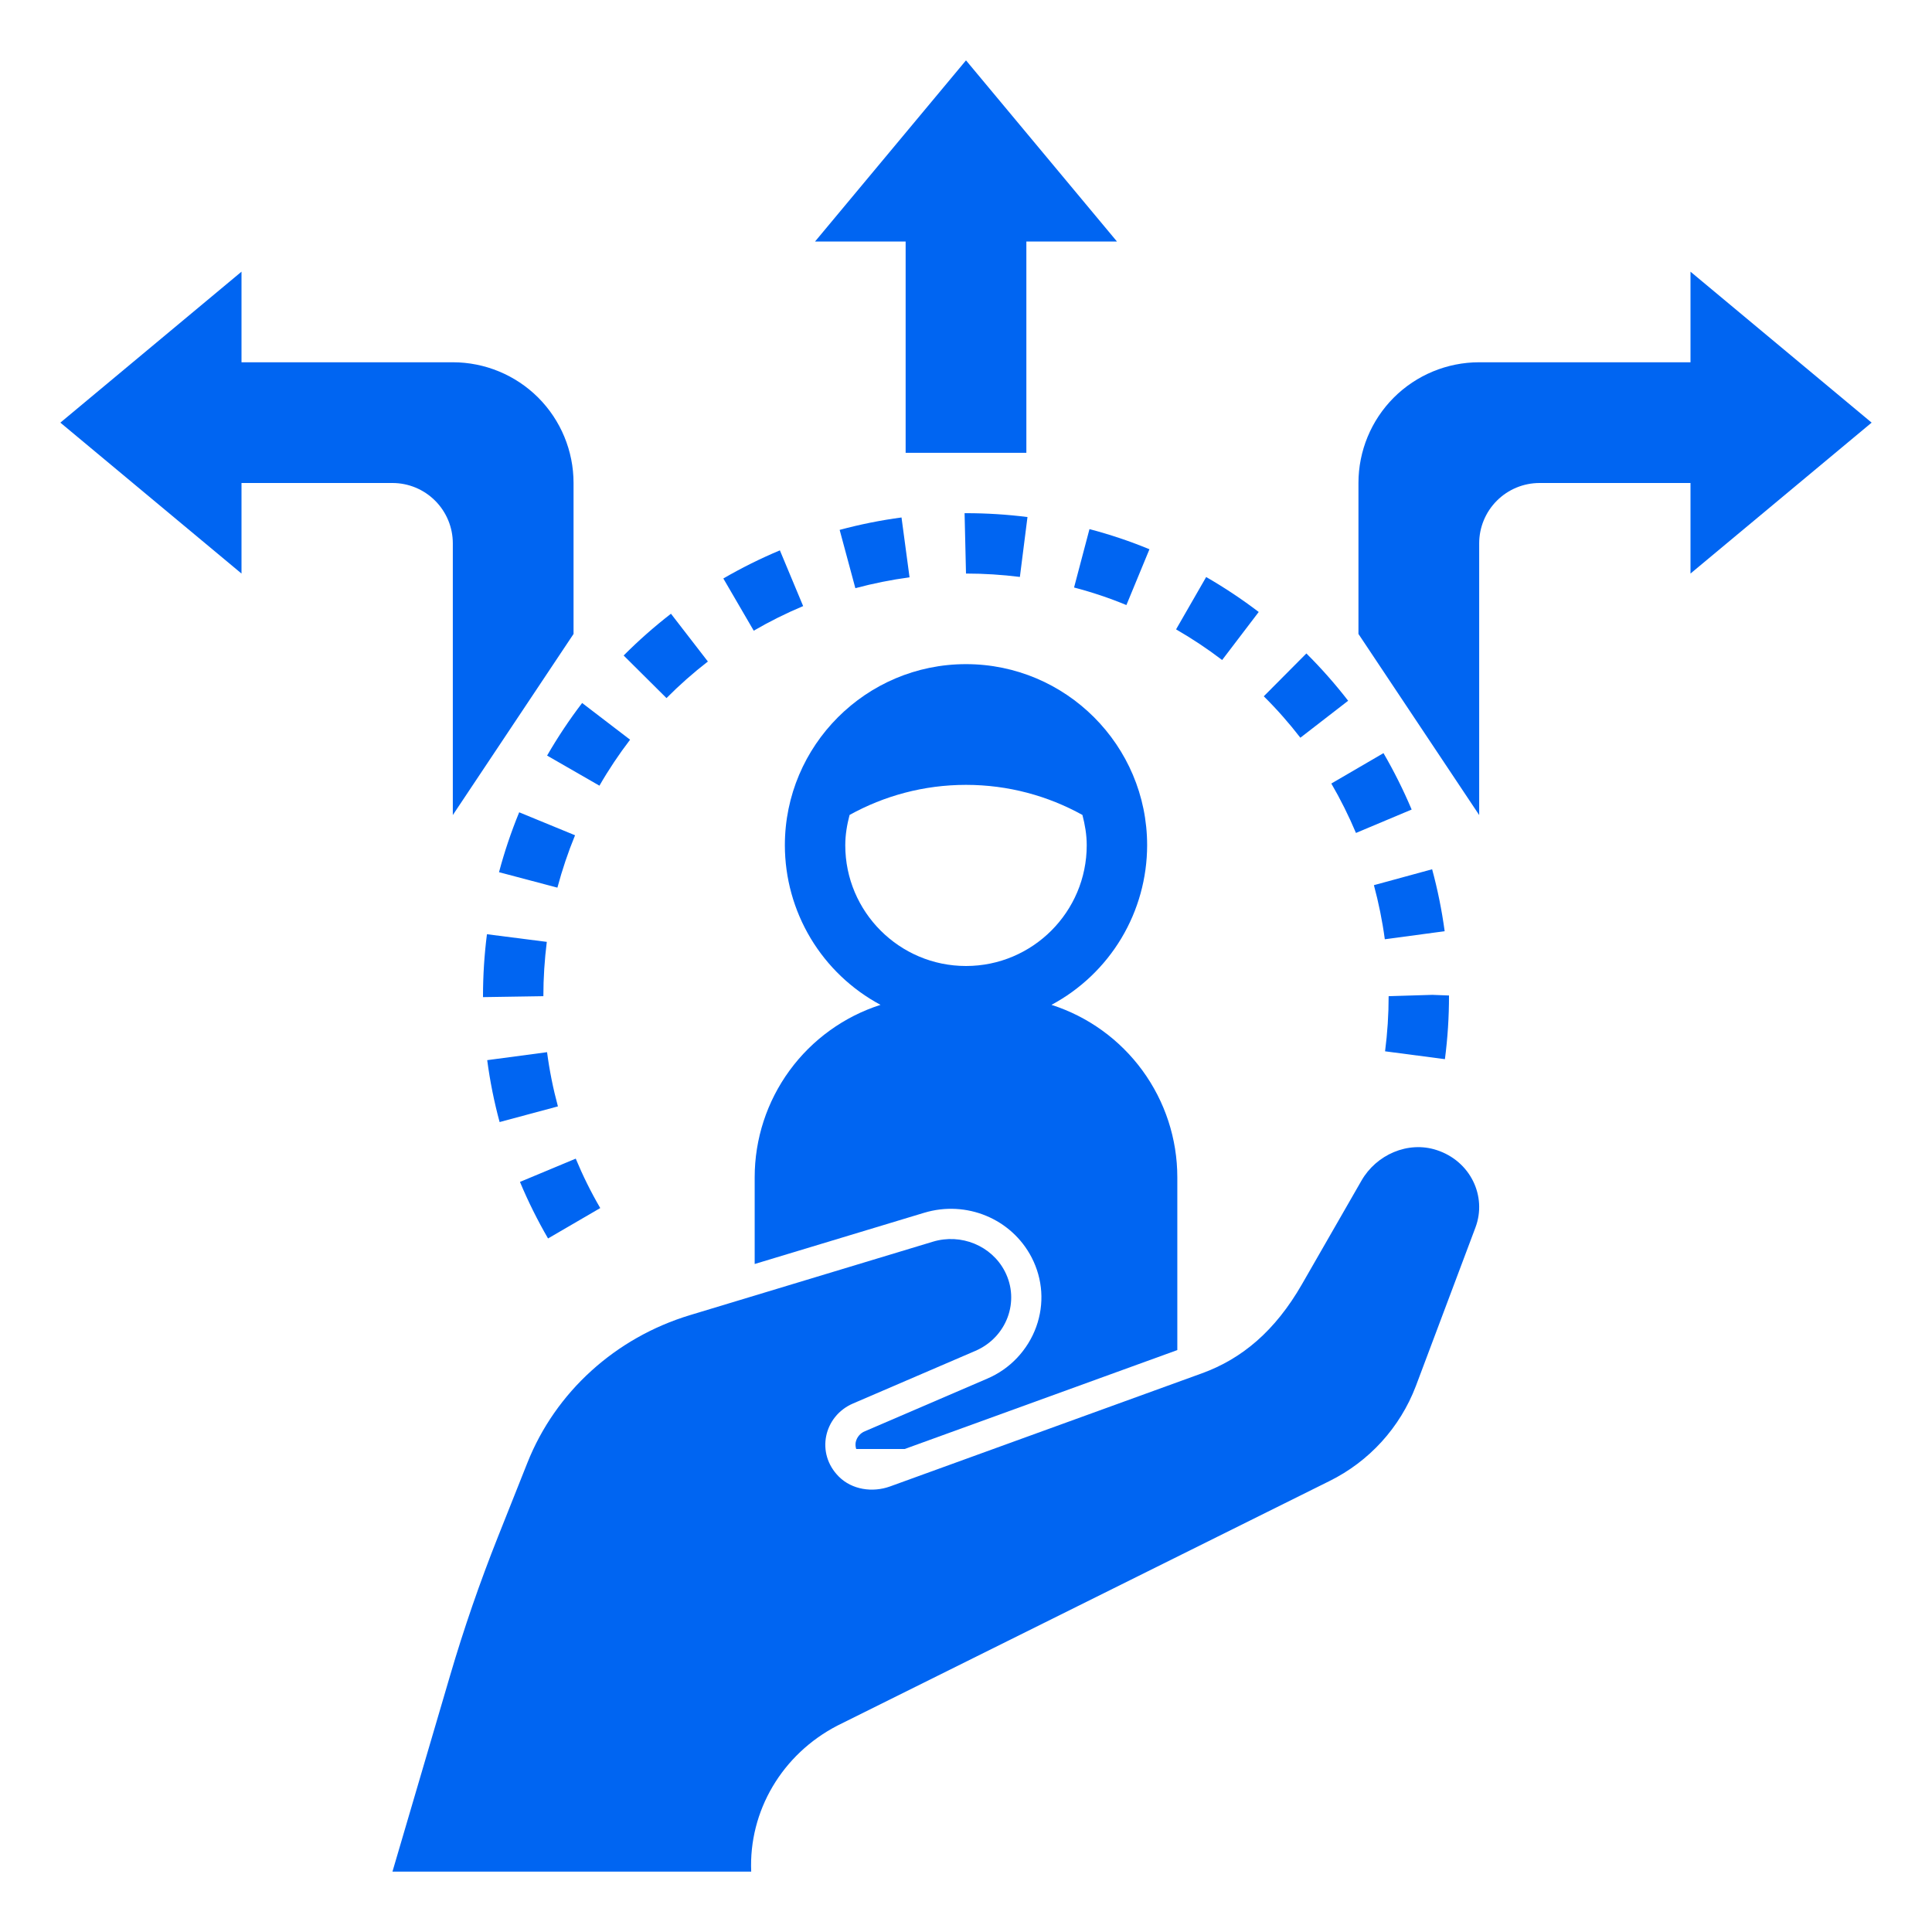
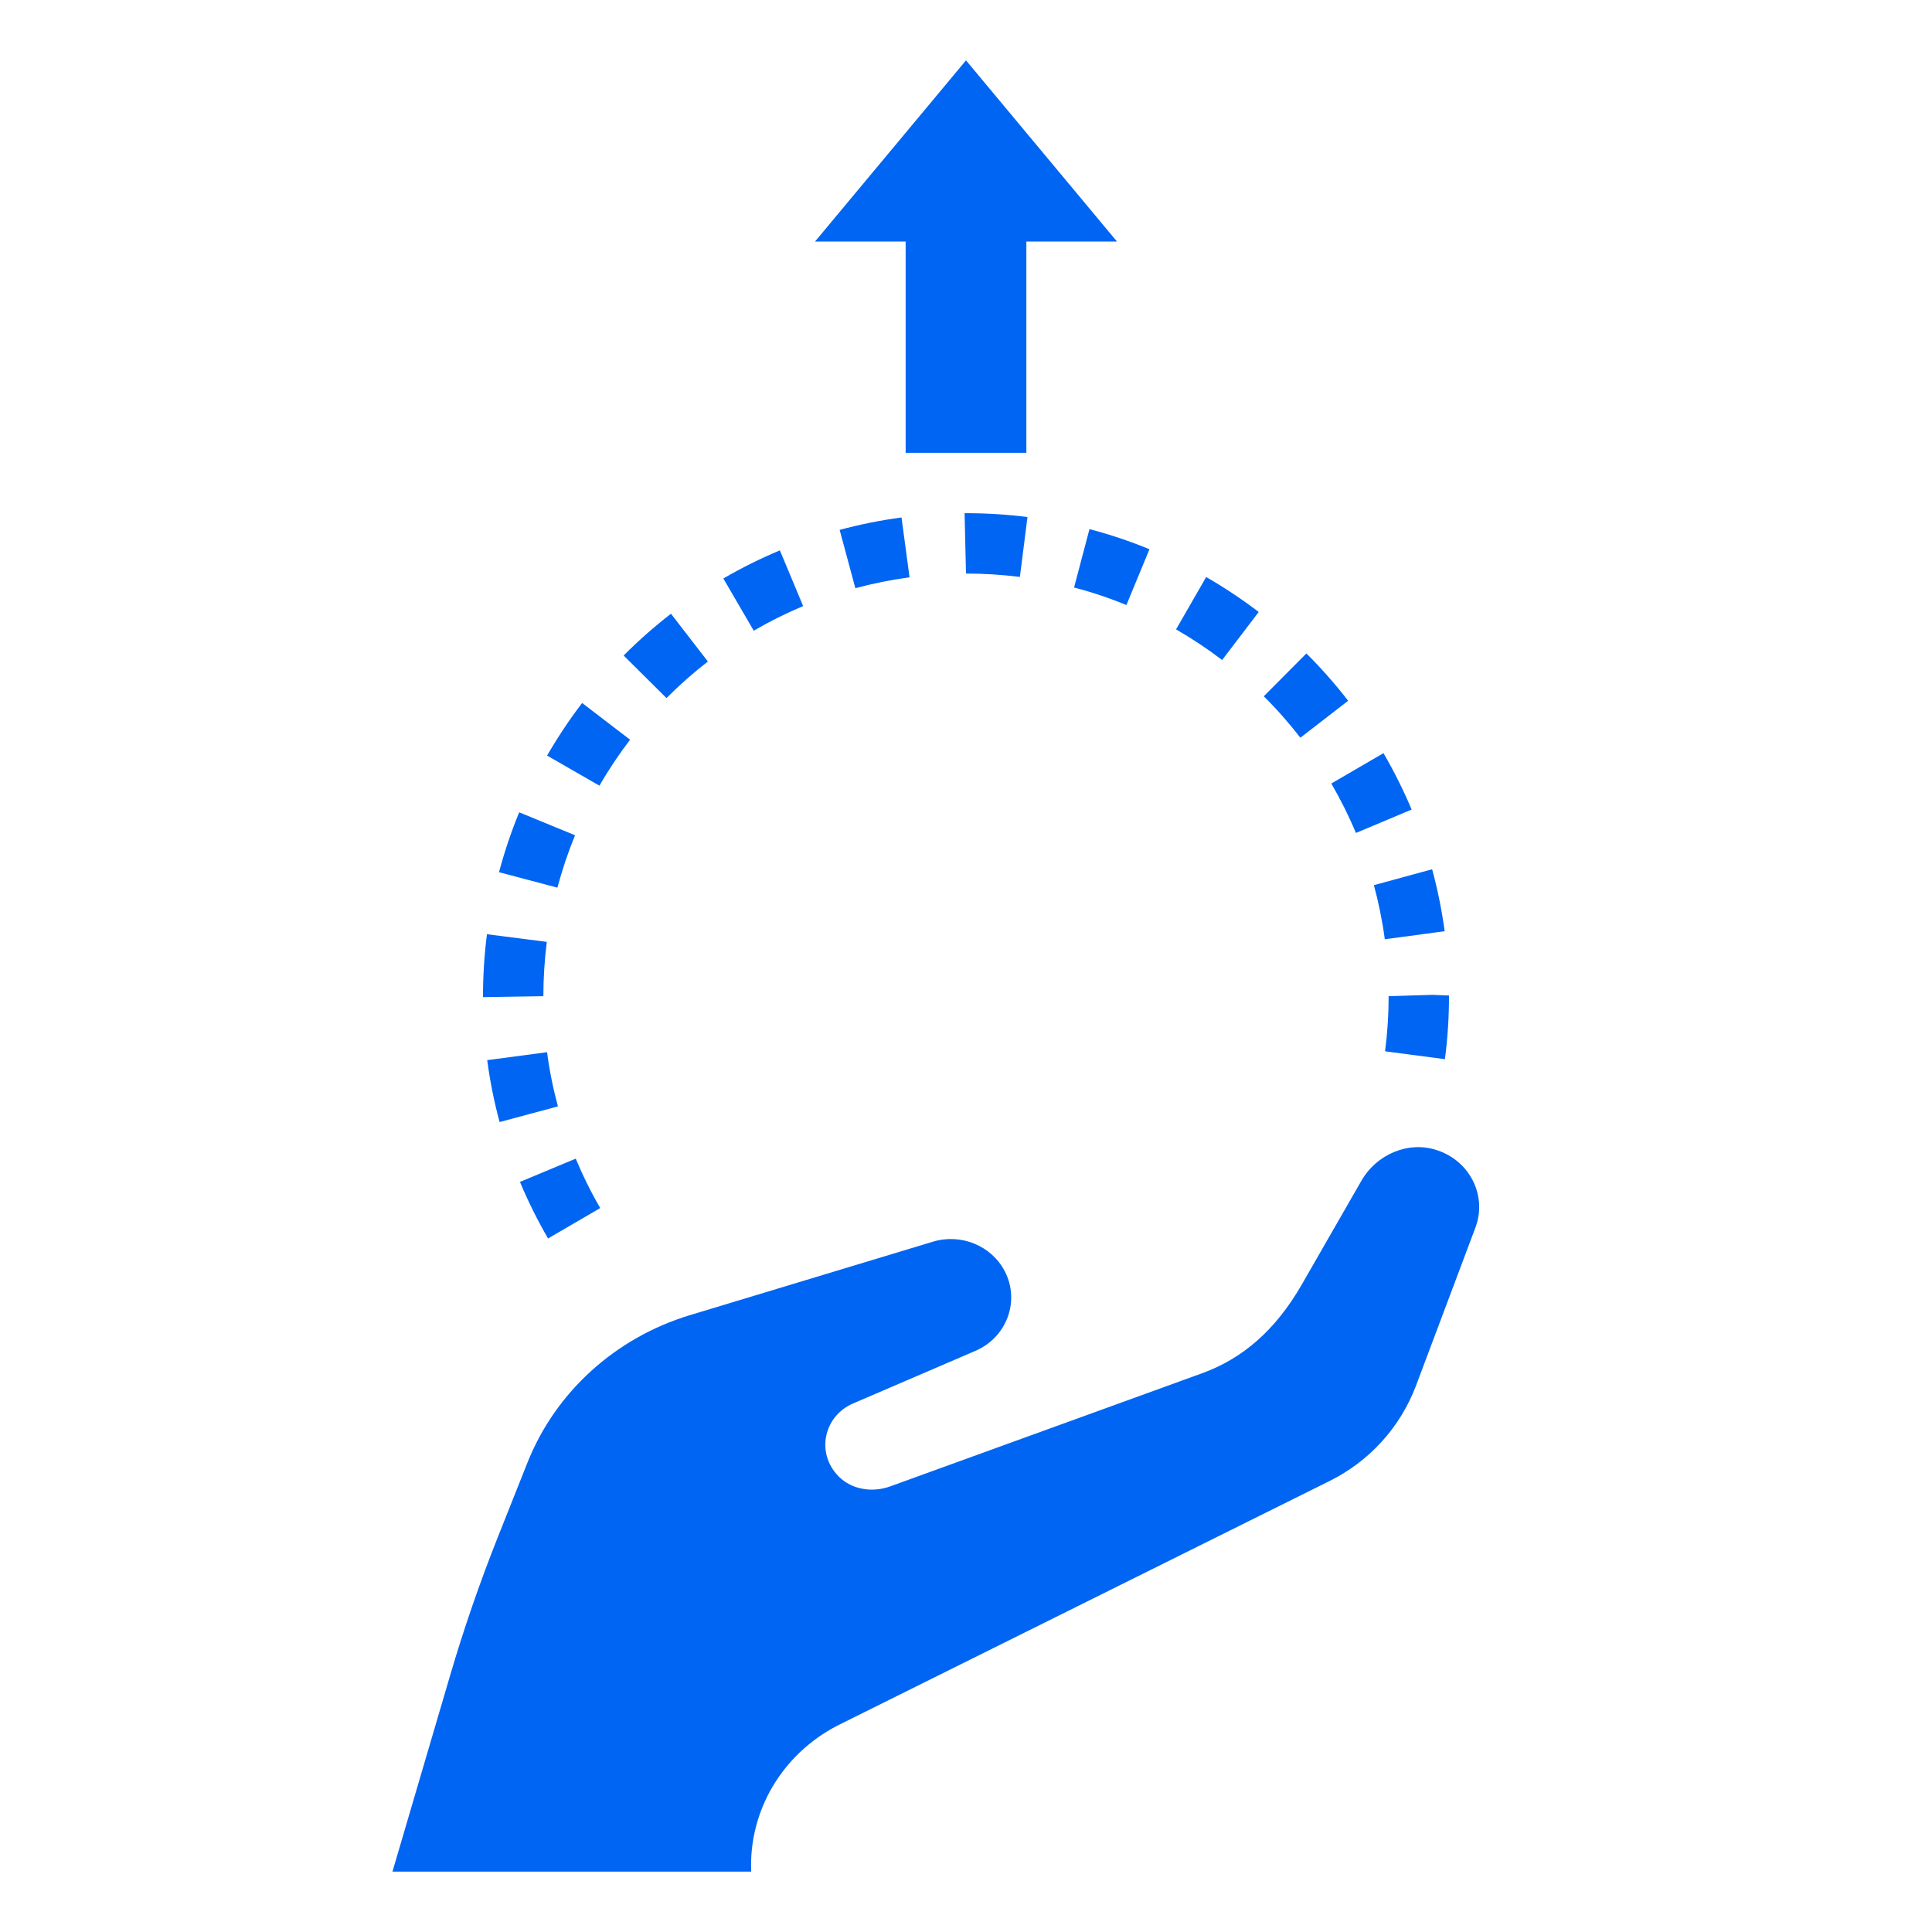
<svg xmlns="http://www.w3.org/2000/svg" width="45" height="45" viewBox="0 0 45 45" fill="none">
  <path d="M13.981 28.138C13.765 27.768 13.575 27.383 13.41 26.987L12.111 27.529C12.299 27.98 12.519 28.422 12.765 28.846L13.981 28.138V28.138ZM12.995 25.77C12.883 25.355 12.798 24.933 12.742 24.507L11.348 24.693C11.412 25.178 11.509 25.664 11.637 26.135L12.995 25.77ZM32.344 23.203C32.344 23.632 32.316 24.061 32.261 24.487L33.655 24.67C33.719 24.178 33.751 23.683 33.75 23.187L33.363 23.172L32.344 23.203ZM11.25 23.203V23.225L12.656 23.203C12.656 22.779 12.684 22.355 12.736 21.938L11.342 21.76C11.281 22.238 11.25 22.721 11.25 23.203V23.203ZM32.001 20.617C32.112 21.029 32.198 21.452 32.255 21.877L33.649 21.69C33.583 21.203 33.486 20.721 33.357 20.247L32.001 20.617ZM13.394 19.455L12.093 18.92C11.906 19.375 11.748 19.844 11.623 20.315L12.983 20.675C13.093 20.263 13.231 19.852 13.394 19.455ZM31.009 18.25C31.223 18.617 31.416 19.005 31.583 19.401L32.88 18.856C32.689 18.404 32.47 17.965 32.224 17.542L31.009 18.25V18.25ZM13.559 16.374C13.261 16.764 12.989 17.173 12.743 17.599L13.962 18.3C14.174 17.931 14.415 17.57 14.676 17.229L13.559 16.374ZM29.436 16.218C29.741 16.52 30.027 16.845 30.288 17.183L31.401 16.322C31.101 15.934 30.776 15.566 30.428 15.22L29.436 16.218V16.218ZM16.488 15.408L15.628 14.295C15.241 14.595 14.87 14.922 14.526 15.268L15.524 16.26C15.825 15.956 16.149 15.67 16.488 15.408ZM29.318 14.254C28.928 13.957 28.519 13.685 28.094 13.44L27.393 14.659C27.762 14.872 28.124 15.112 28.466 15.373L29.318 14.254V14.254ZM18.707 14.117L18.165 12.819C17.714 13.008 17.271 13.228 16.848 13.474L17.556 14.69C17.927 14.474 18.311 14.283 18.707 14.117ZM26.236 14.093L26.773 12.793C26.318 12.605 25.851 12.449 25.376 12.324L25.017 13.684C25.433 13.793 25.843 13.93 26.236 14.093V14.093ZM19.557 12.342L19.923 13.7C20.336 13.589 20.761 13.504 21.185 13.447L20.998 12.053C20.514 12.117 20.029 12.215 19.557 12.342V12.342ZM22.467 11.953L22.5 13.359C22.919 13.359 23.341 13.386 23.755 13.438L23.932 12.043C23.457 11.983 22.979 11.953 22.5 11.953H22.467ZM32.978 32.284L34.366 28.591C34.64 27.862 34.248 27.042 33.462 26.787C32.79 26.568 32.056 26.898 31.712 27.498L30.326 29.911C29.699 31.004 28.924 31.65 27.996 31.987L20.731 34.622C20.322 34.77 19.844 34.698 19.54 34.395C18.991 33.848 19.19 32.981 19.869 32.69L22.717 31.465C23.45 31.15 23.763 30.306 23.404 29.612C23.096 29.015 22.385 28.722 21.727 28.922L16.074 30.631C14.334 31.157 12.938 32.424 12.284 34.071L11.596 35.801C11.175 36.861 10.802 37.94 10.481 39.035L9.141 43.594H17.497C17.437 42.181 18.217 40.859 19.506 40.192L30.961 34.499C31.889 34.042 32.61 33.251 32.978 32.284ZM21.094 5.625V10.547H23.906V5.625H26.016L22.5 1.406L18.984 5.625H21.094Z" fill="#0065F2" />
-   <path d="M39.375 8.438H34.453C33.707 8.438 32.992 8.734 32.464 9.261C31.937 9.789 31.641 10.504 31.641 11.25V14.766L34.453 18.984V12.656C34.453 12.283 34.601 11.926 34.865 11.662C35.129 11.398 35.486 11.25 35.859 11.25H39.375V13.359L43.594 9.844L39.375 6.328V8.438ZM5.625 13.359V11.25H9.141C9.514 11.25 9.871 11.398 10.135 11.662C10.399 11.926 10.547 12.283 10.547 12.656V18.984L13.359 14.766V11.25C13.359 10.504 13.063 9.789 12.536 9.261C12.008 8.734 11.293 8.438 10.547 8.438H5.625V6.328L1.406 9.844L5.625 13.359ZM22.995 32.111L20.147 33.336C20.092 33.358 20.044 33.392 20.007 33.437C19.969 33.482 19.943 33.536 19.931 33.593C19.922 33.646 19.926 33.7 19.943 33.75H21.072L27.422 31.446V27.422C27.422 26.528 27.138 25.658 26.611 24.936C26.084 24.214 25.342 23.678 24.491 23.405C25.164 23.044 25.726 22.509 26.119 21.854C26.511 21.199 26.718 20.451 26.719 19.688C26.719 17.361 24.827 15.469 22.5 15.469C20.173 15.469 18.281 17.361 18.281 19.688C18.282 20.451 18.489 21.199 18.881 21.854C19.274 22.509 19.836 23.044 20.509 23.405C19.658 23.678 18.916 24.214 18.389 24.936C17.862 25.658 17.578 26.528 17.578 27.422V29.441L21.522 28.249C22.51 27.949 23.563 28.389 24.029 29.289C24.29 29.796 24.328 30.369 24.136 30.904C24.039 31.172 23.887 31.418 23.691 31.626C23.495 31.834 23.258 31.999 22.995 32.111V32.111ZM22.5 22.5C20.949 22.5 19.688 21.239 19.688 19.688C19.688 19.442 19.729 19.209 19.788 18.982C20.592 18.537 21.515 18.281 22.5 18.281C23.485 18.281 24.408 18.537 25.212 18.982C25.271 19.209 25.312 19.442 25.312 19.688C25.312 21.239 24.051 22.5 22.5 22.5Z" fill="#0065F2" />
</svg>